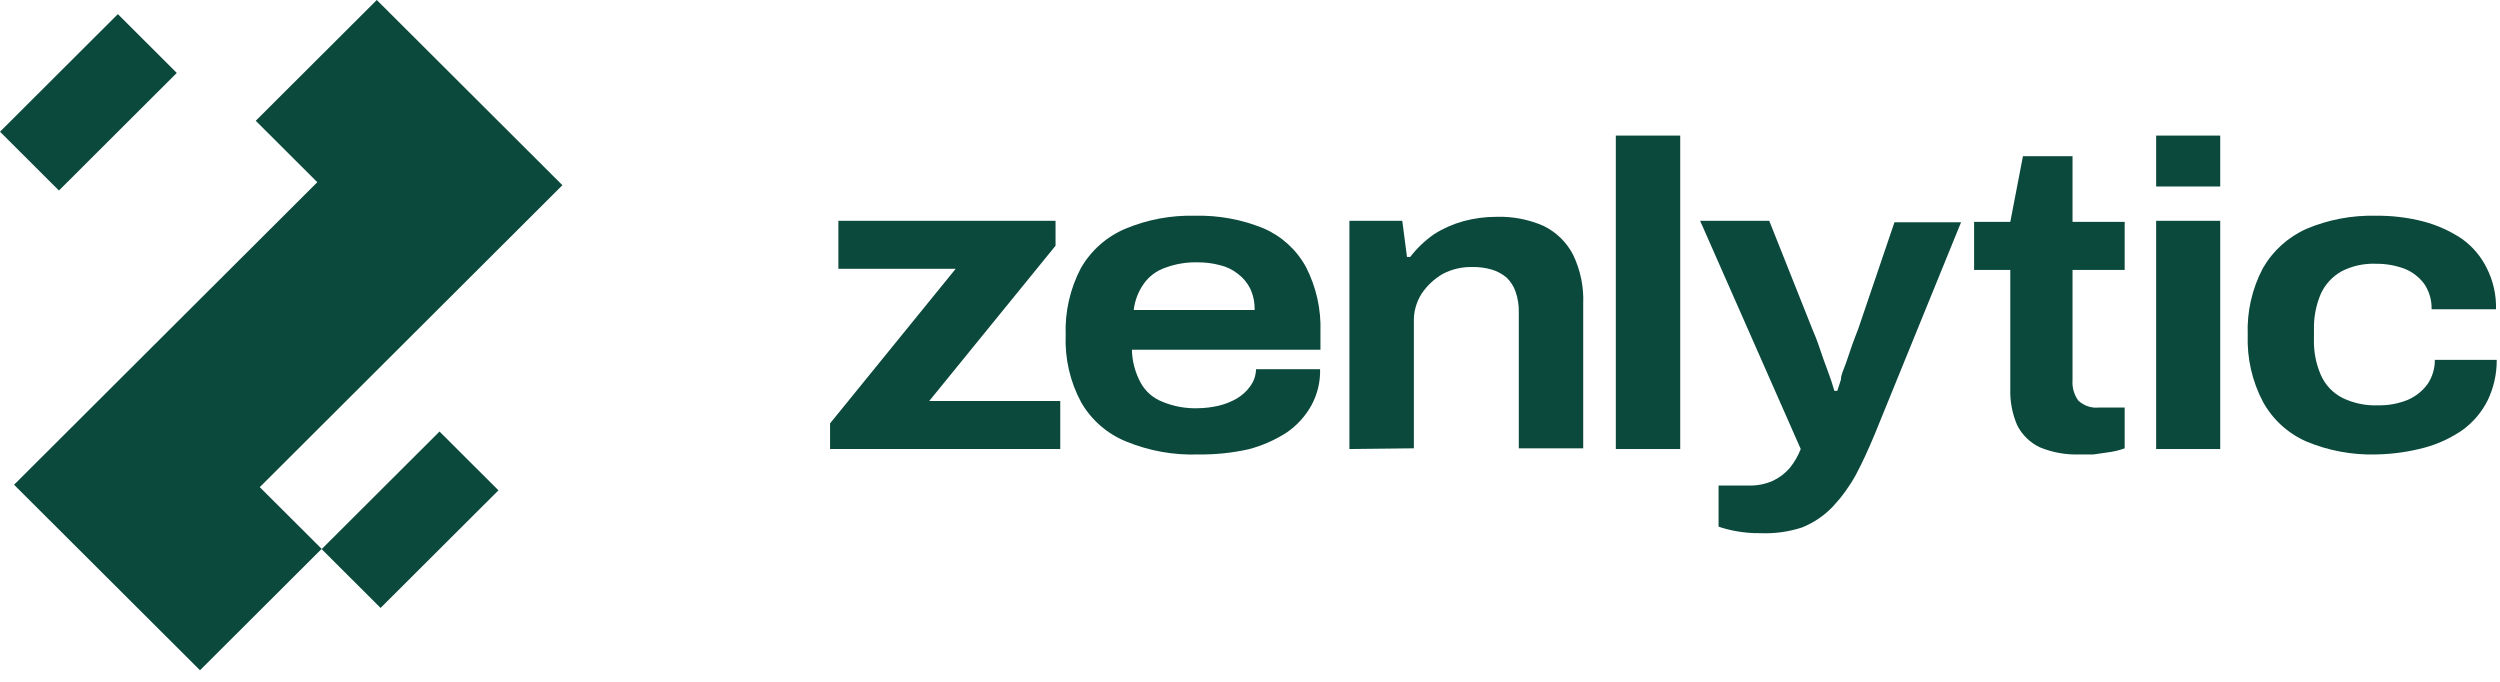
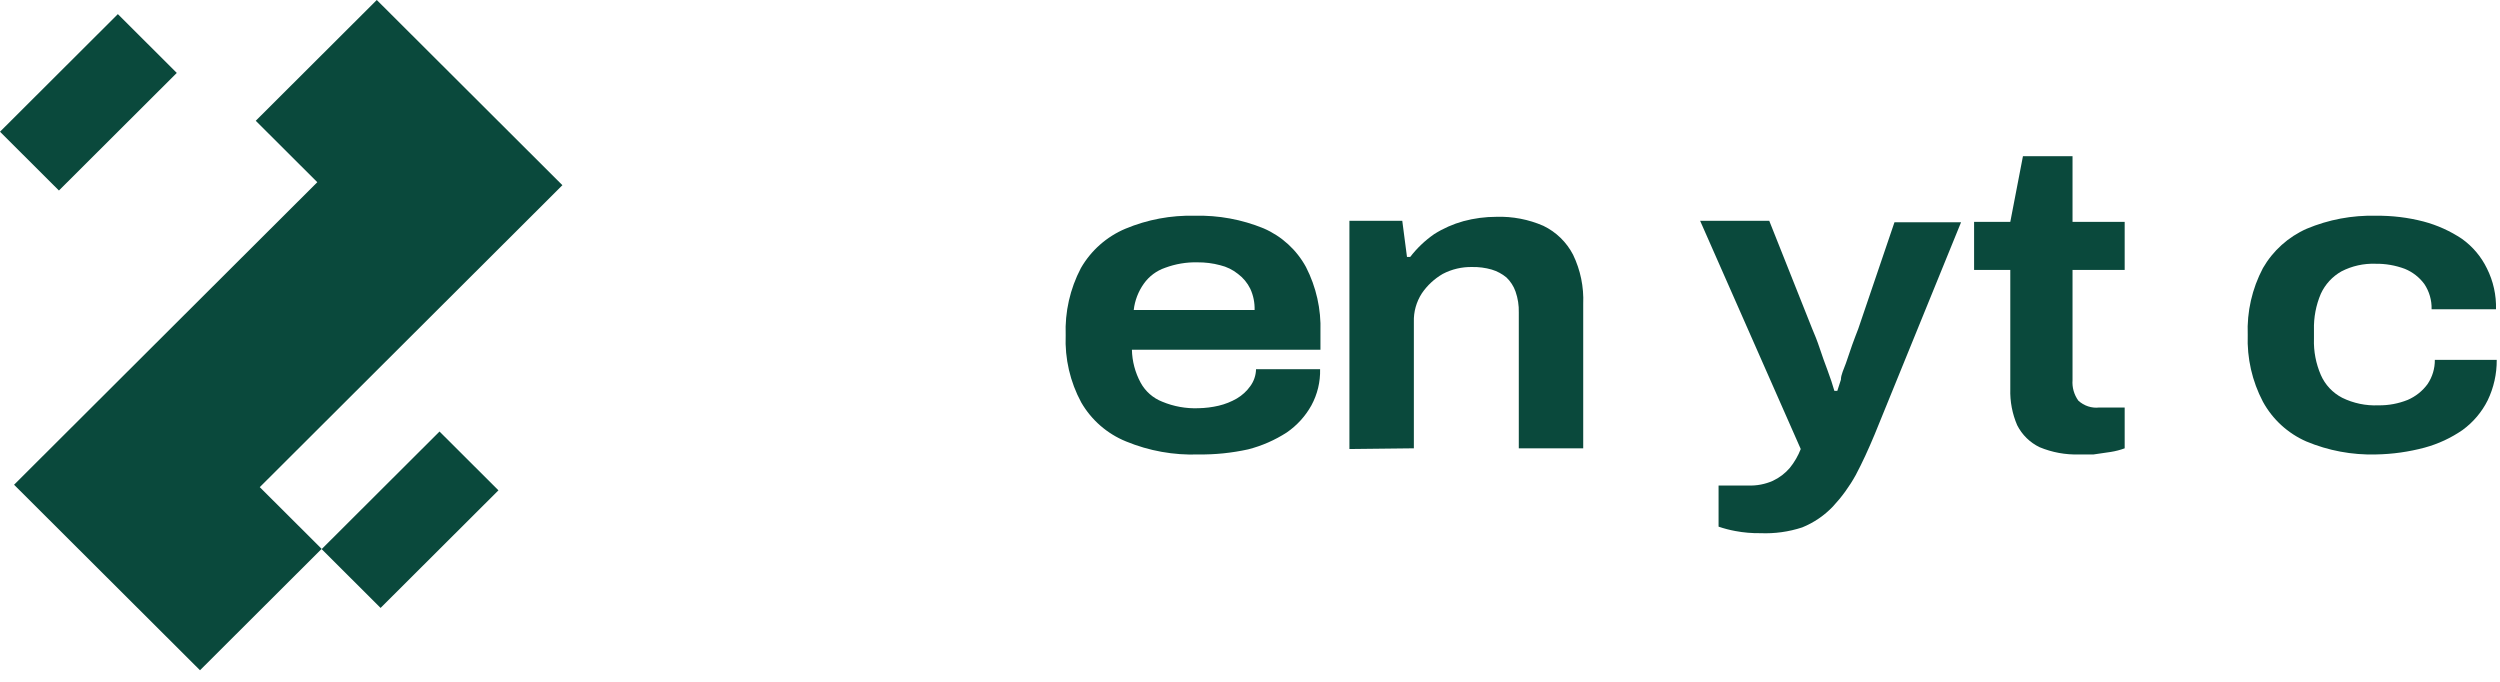
<svg xmlns="http://www.w3.org/2000/svg" width="77" height="21" viewBox="0 0 77 21" fill="none">
  <g clip-path="url(#clip0_1334_9638)">
    <path fill-rule="evenodd" clip-rule="evenodd" d="M17.322 5.704L8.001 15.004L9.907 16.905L6.16 20.644L0.433 14.93L9.773 5.612L7.877 3.72L11.605 0L17.322 5.704ZM15.352 15.102L11.722 18.724L9.907 16.913L13.537 13.291L15.352 15.102ZM5.445 2.246L1.815 5.868L0 4.057L3.63 0.435L5.445 2.246Z" fill="#0A493C" />
-     <path d="M25.566 13.83V13.04L29.434 8.28H25.822V6.801H32.511V7.568L28.62 12.351H32.656V13.83H25.566Z" fill="#0A493C" />
    <path d="M36.914 13.997C36.151 14.025 35.39 13.888 34.684 13.597C34.102 13.361 33.616 12.938 33.302 12.395C32.959 11.761 32.794 11.046 32.823 10.326C32.796 9.608 32.957 8.895 33.291 8.258C33.603 7.715 34.084 7.289 34.662 7.045C35.339 6.762 36.069 6.625 36.802 6.645C37.528 6.626 38.249 6.759 38.92 7.034C39.476 7.275 39.935 7.694 40.224 8.224C40.54 8.84 40.693 9.525 40.67 10.215V10.771H34.863C34.87 11.125 34.962 11.472 35.13 11.784C35.276 12.053 35.513 12.262 35.799 12.373C36.152 12.52 36.532 12.588 36.914 12.573C37.124 12.569 37.333 12.543 37.538 12.495C37.734 12.448 37.922 12.374 38.096 12.273C38.258 12.177 38.399 12.049 38.508 11.895C38.62 11.743 38.682 11.56 38.686 11.372H40.659C40.669 11.76 40.577 12.143 40.392 12.484C40.207 12.817 39.948 13.103 39.634 13.319C39.267 13.556 38.864 13.733 38.441 13.841C37.94 13.951 37.427 14.004 36.914 13.997ZM34.919 9.548H38.642C38.648 9.322 38.603 9.097 38.508 8.892C38.419 8.712 38.29 8.556 38.129 8.436C37.969 8.308 37.782 8.216 37.583 8.169C37.354 8.107 37.117 8.078 36.88 8.08C36.542 8.072 36.206 8.129 35.888 8.247C35.623 8.337 35.393 8.508 35.231 8.736C35.06 8.976 34.952 9.255 34.919 9.548Z" fill="#0A493C" />
    <path d="M41.562 13.83V6.801H43.19L43.335 7.913H43.435C43.643 7.643 43.891 7.407 44.171 7.212C44.45 7.035 44.755 6.9 45.074 6.812C45.404 6.723 45.745 6.678 46.088 6.678C46.586 6.662 47.081 6.757 47.537 6.956C47.93 7.146 48.251 7.459 48.451 7.846C48.678 8.317 48.785 8.837 48.763 9.359V13.808H46.779V9.626C46.785 9.406 46.751 9.188 46.679 8.981C46.621 8.816 46.526 8.668 46.4 8.547C46.266 8.435 46.11 8.352 45.943 8.302C45.748 8.246 45.545 8.22 45.341 8.224C45.027 8.218 44.717 8.29 44.438 8.436C44.18 8.585 43.959 8.79 43.792 9.036C43.623 9.298 43.537 9.604 43.547 9.915V13.808L41.562 13.83Z" fill="#0A493C" />
-     <path d="M49.767 13.83V4.176H51.751V13.83H49.767Z" fill="#0A493C" />
    <path d="M54.225 16.422C53.964 16.426 53.702 16.404 53.445 16.355C53.271 16.323 53.1 16.278 52.932 16.221V14.954H53.847C54.107 14.964 54.366 14.914 54.604 14.809C54.806 14.714 54.985 14.578 55.128 14.409C55.269 14.234 55.382 14.039 55.463 13.83L52.364 6.801H54.493L55.82 10.137C55.887 10.293 55.965 10.482 56.043 10.716C56.121 10.949 56.199 11.172 56.288 11.405C56.377 11.639 56.444 11.85 56.499 12.039H56.589L56.7 11.695C56.7 11.539 56.79 11.372 56.856 11.183L57.046 10.627C57.113 10.438 57.18 10.271 57.235 10.126L58.35 6.845H60.401L57.737 13.385C57.547 13.841 57.358 14.253 57.157 14.631C56.964 14.981 56.728 15.306 56.455 15.599C56.189 15.879 55.866 16.099 55.508 16.244C55.095 16.38 54.66 16.44 54.225 16.422Z" fill="#0A493C" />
    <path d="M64.035 13.997C63.619 14.01 63.205 13.934 62.82 13.774C62.521 13.63 62.279 13.392 62.129 13.096C61.978 12.745 61.906 12.366 61.917 11.984V8.313H60.802V6.834H61.917L62.307 4.81H63.834V6.834H65.44V8.313H63.834V11.706C63.817 11.931 63.88 12.156 64.013 12.34C64.099 12.419 64.201 12.479 64.313 12.516C64.424 12.553 64.543 12.565 64.659 12.551H65.44V13.808C65.303 13.859 65.16 13.896 65.016 13.919L64.481 13.997H64.035Z" fill="#0A493C" />
-     <path d="M66.409 5.744V4.176H68.383V5.744H66.409ZM66.409 13.83V6.801H68.383V13.83H66.409Z" fill="#0A493C" />
    <path d="M73.176 13.997C72.442 14.017 71.712 13.88 71.035 13.597C70.466 13.348 69.996 12.917 69.698 12.373C69.365 11.739 69.204 11.03 69.23 10.315C69.202 9.6 69.364 8.891 69.698 8.258C70.007 7.721 70.48 7.296 71.047 7.045C71.72 6.763 72.446 6.626 73.176 6.645C73.672 6.639 74.167 6.698 74.647 6.823C75.068 6.935 75.467 7.115 75.829 7.357C76.158 7.592 76.422 7.906 76.598 8.269C76.793 8.658 76.889 9.09 76.877 9.526H74.893C74.901 9.249 74.823 8.977 74.669 8.747C74.515 8.539 74.308 8.378 74.068 8.28C73.779 8.172 73.473 8.119 73.165 8.124C72.801 8.111 72.441 8.191 72.117 8.358C71.838 8.515 71.616 8.757 71.482 9.047C71.332 9.399 71.26 9.778 71.27 10.16V10.438C71.257 10.819 71.33 11.199 71.482 11.55C71.614 11.852 71.846 12.099 72.139 12.251C72.485 12.421 72.869 12.501 73.254 12.484C73.563 12.489 73.87 12.432 74.157 12.317C74.401 12.212 74.614 12.043 74.77 11.828C74.918 11.608 74.996 11.348 74.993 11.083H76.899C76.903 11.514 76.808 11.94 76.621 12.329C76.441 12.69 76.177 13.002 75.851 13.241C75.495 13.488 75.1 13.672 74.681 13.786C74.19 13.918 73.684 13.989 73.176 13.997Z" fill="#0A493C" />
  </g>
  <defs>
    <clipPath id="clip0_1334_9638">
      <rect width="77" height="21" fill="white" />
    </clipPath>
  </defs>
</svg>